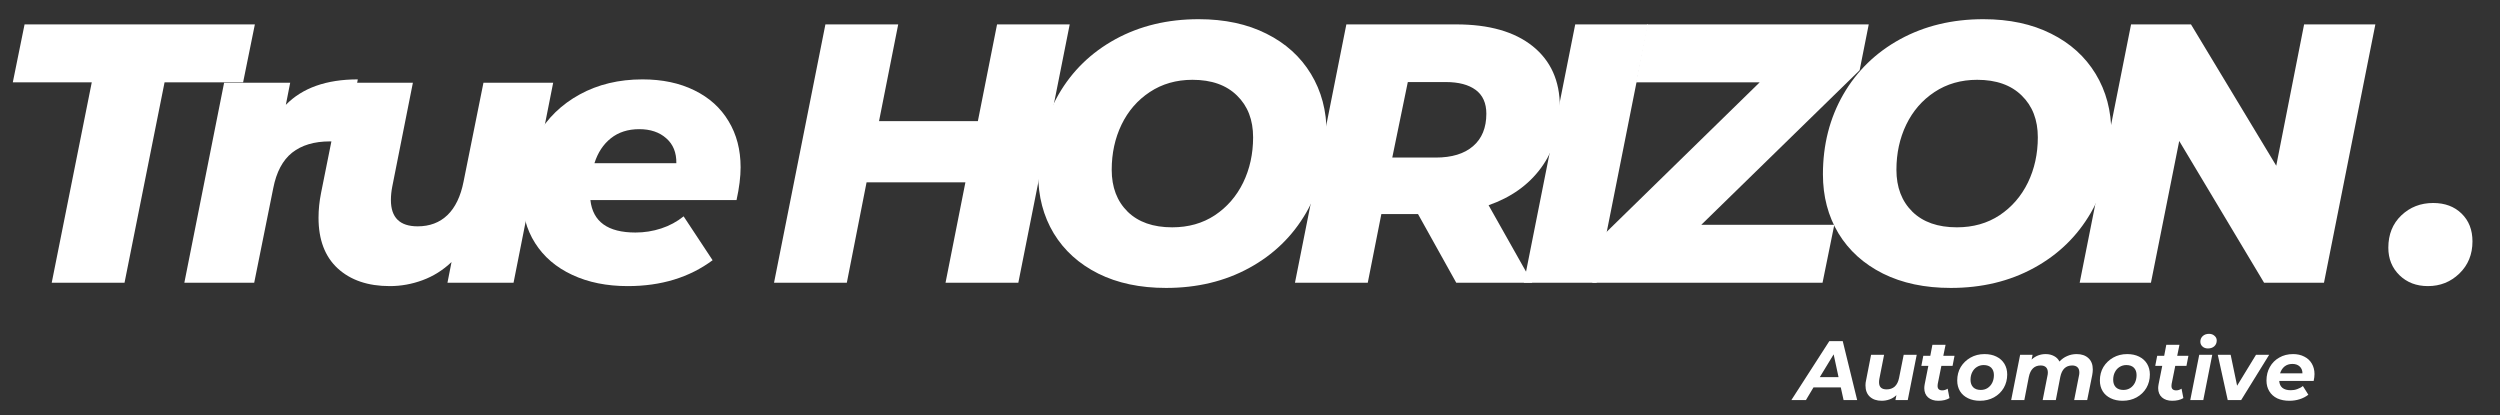
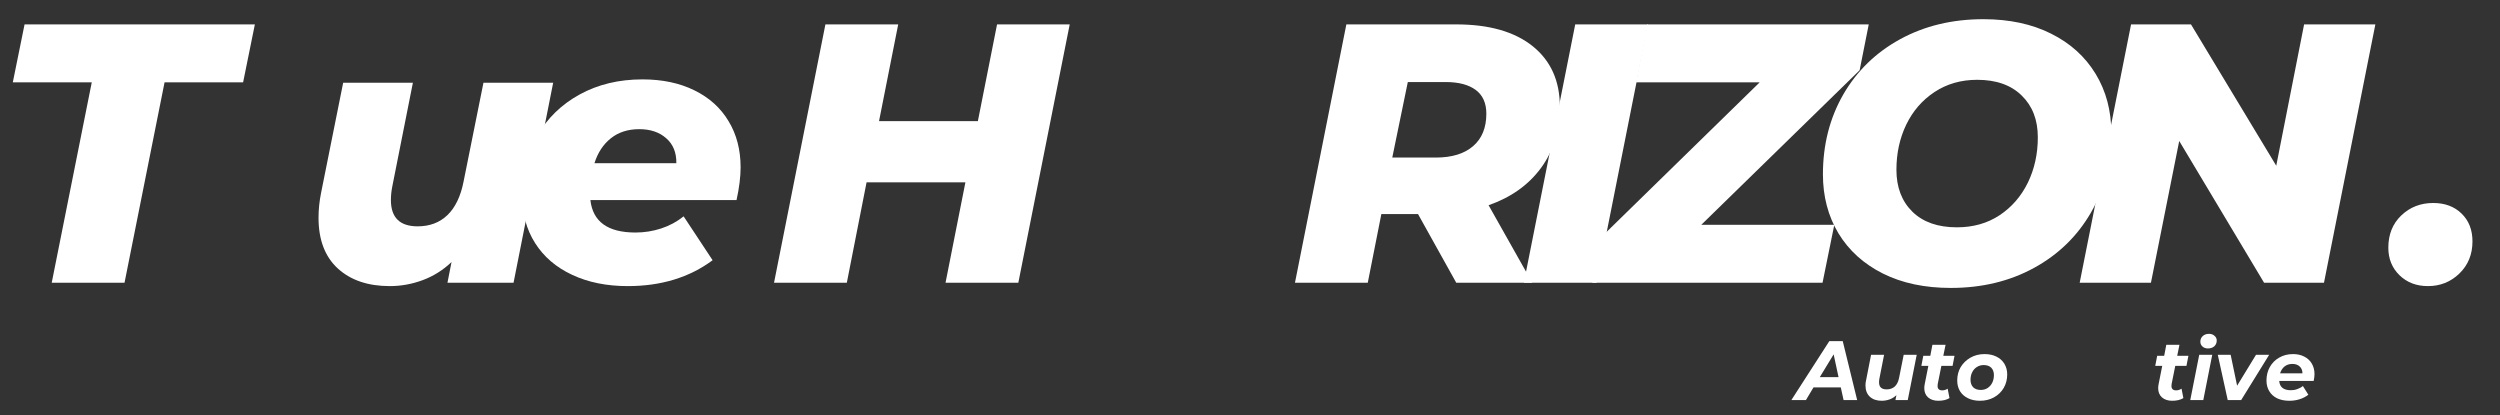
<svg xmlns="http://www.w3.org/2000/svg" xmlns:ns1="http://www.serif.com/" width="100%" height="100%" viewBox="0 0 500 83" version="1.1" xml:space="preserve" style="fill-rule:evenodd;clip-rule:evenodd;stroke-linejoin:round;stroke-miterlimit:2;">
  <rect x="0" y="0" width="500" height="83" fill="#333333" stroke="none" />
  <g id="white">
    <g transform="matrix(1.344,0,0,1.35,-1.695,56.545)">
      <g>
        <g>
          <path d="M14.917,-29.687L3.167,-29.687L4.917,-38.271L39.188,-38.271L37.438,-29.687L25.75,-29.687L19.792,0L8.958,0L14.917,-29.687Z" style="fill:white;fill-rule:nonzero;" />
        </g>
      </g>
    </g>
    <g transform="matrix(1.344,0,0,1.35,36.365,56.545)">
      <g>
        <g>
-           <path d="M15.479,-26.354C17.948,-28.865 21.521,-30.125 26.188,-30.125L24.375,-20.771C23.469,-20.88 22.688,-20.937 22.021,-20.937C19.698,-20.937 17.833,-20.38 16.417,-19.271C15.01,-18.156 14.073,-16.401 13.604,-14L10.771,0L0.375,0L6.292,-29.625L16.125,-29.625L15.479,-26.354Z" style="fill:white;fill-rule:nonzero;" />
-         </g>
+           </g>
      </g>
    </g>
    <g transform="matrix(1.344,0,0,1.35,60.317,56.545)">
      <g>
        <g>
          <path d="M37.438,-29.625L31.542,0L21.708,0L22.313,-3.062C21.031,-1.854 19.594,-0.958 18,-0.375C16.417,0.208 14.792,0.5 13.125,0.5C9.875,0.5 7.292,-0.375 5.375,-2.125C3.469,-3.875 2.521,-6.375 2.521,-9.625C2.521,-10.818 2.646,-12.042 2.896,-13.292L6.188,-29.625L16.563,-29.625L13.5,-14.271C13.359,-13.573 13.292,-12.901 13.292,-12.25C13.292,-9.651 14.615,-8.354 17.271,-8.354C19.063,-8.354 20.542,-8.906 21.708,-10.021C22.875,-11.146 23.672,-12.797 24.104,-14.979L27.063,-29.625L37.438,-29.625Z" style="fill:white;fill-rule:nonzero;" />
        </g>
      </g>
    </g>
    <g transform="matrix(1.344,0,0,1.35,102.565,56.545)">
      <g>
        <g>
          <path d="M33.896,-17.104C33.896,-15.687 33.693,-14.068 33.292,-12.25L11.542,-12.25C11.901,-9.042 14.135,-7.437 18.25,-7.437C19.568,-7.437 20.844,-7.635 22.083,-8.042C23.318,-8.443 24.427,-9.042 25.417,-9.833L29.729,-3.333C26.271,-0.776 22.063,0.5 17.104,0.5C13.979,0.5 11.219,-0.052 8.833,-1.167C6.443,-2.276 4.604,-3.844 3.313,-5.875C2.021,-7.901 1.375,-10.281 1.375,-13.021C1.375,-16.255 2.125,-19.172 3.625,-21.771C5.135,-24.38 7.25,-26.422 9.958,-27.896C12.677,-29.38 15.792,-30.125 19.292,-30.125C22.25,-30.125 24.823,-29.583 27.021,-28.5C29.229,-27.427 30.922,-25.906 32.104,-23.937C33.297,-21.979 33.896,-19.698 33.896,-17.104ZM18.813,-22.75C17.13,-22.75 15.719,-22.297 14.583,-21.396C13.458,-20.505 12.646,-19.276 12.146,-17.708L24.333,-17.708C24.359,-19.276 23.859,-20.505 22.833,-21.396C21.818,-22.297 20.479,-22.75 18.813,-22.75Z" style="fill:white;fill-rule:nonzero;" />
        </g>
      </g>
    </g>
    <g transform="matrix(1.344,0,0,1.35,153.63,56.545)">
      <g>
        <g>
          <path d="M44.875,-38.271L37.229,0L26.396,0L29.354,-14.875L14.646,-14.875L11.708,0L0.875,0L8.521,-38.271L19.354,-38.271L16.5,-23.937L31.208,-23.937L34.063,-38.271L44.875,-38.271Z" style="fill:white;fill-rule:nonzero;" />
        </g>
      </g>
    </g>
    <g transform="matrix(1.344,0,0,1.35,204.254,56.545)">
      <g>
        <g>
-           <path d="M21.542,0.771C17.677,0.771 14.318,0.063 11.458,-1.354C8.594,-2.781 6.385,-4.771 4.833,-7.312C3.292,-9.865 2.521,-12.781 2.521,-16.062C2.521,-20.437 3.526,-24.375 5.542,-27.875C7.568,-31.375 10.396,-34.109 14.021,-36.083C17.646,-38.052 21.771,-39.042 26.396,-39.042C30.271,-39.042 33.63,-38.323 36.479,-36.896C39.339,-35.479 41.547,-33.49 43.104,-30.937C44.656,-28.396 45.438,-25.479 45.438,-22.187C45.438,-17.812 44.422,-13.875 42.396,-10.375C40.365,-6.885 37.542,-4.156 33.917,-2.187C30.292,-0.214 26.167,0.771 21.542,0.771ZM22.458,-8.208C24.875,-8.208 26.99,-8.802 28.813,-10C30.63,-11.208 32.031,-12.818 33.021,-14.833C34.005,-16.859 34.5,-19.094 34.5,-21.542C34.5,-24.125 33.698,-26.187 32.104,-27.729C30.521,-29.281 28.313,-30.062 25.479,-30.062C23.073,-30.062 20.958,-29.458 19.125,-28.25C17.302,-27.052 15.901,-25.443 14.917,-23.417C13.943,-21.401 13.458,-19.172 13.458,-16.729C13.458,-14.146 14.25,-12.073 15.833,-10.521C17.417,-8.979 19.625,-8.208 22.458,-8.208Z" style="fill:white;fill-rule:nonzero;" />
-         </g>
+           </g>
      </g>
    </g>
    <g transform="matrix(1.344,0,0,1.35,257.818,56.545)">
      <g>
        <g>
          <path d="M40.292,-26.083C40.292,-22.583 39.359,-19.562 37.5,-17.021C35.635,-14.49 33.031,-12.646 29.688,-11.479L36.188,0L24.875,0L19.188,-10.167L13.729,-10.167L11.708,0L0.875,0L8.521,-38.271L24.875,-38.271C29.76,-38.271 33.552,-37.193 36.25,-35.042C38.943,-32.885 40.292,-29.901 40.292,-26.083ZM29.354,-25.042C29.354,-26.609 28.823,-27.781 27.771,-28.562C26.714,-29.339 25.234,-29.729 23.333,-29.729L17.667,-29.729L15.354,-18.542L21.813,-18.542C24.214,-18.542 26.068,-19.104 27.375,-20.229C28.693,-21.354 29.354,-22.958 29.354,-25.042Z" style="fill:white;fill-rule:nonzero;" />
        </g>
      </g>
    </g>
    <g transform="matrix(1.344,0,0,1.35,303.593,56.545)">
      <g>
        <g>
          <path d="M8.521,-38.271L19.354,-38.271L11.708,0L0.875,0L8.521,-38.271Z" style="fill:white;fill-rule:nonzero;" />
        </g>
      </g>
    </g>
    <g transform="matrix(1.344,0,0,1.35,319.904,56.545)">
      <g>
        <g>
          <path d="M38.708,-31.479L15.146,-8.583L34.938,-8.583L33.188,0L-1.083,0L0.271,-6.771L23.833,-29.687L5.417,-29.687L7.104,-38.271L40.063,-38.271L38.708,-31.479Z" style="fill:white;fill-rule:nonzero;" />
        </g>
      </g>
    </g>
    <g transform="matrix(1.344,0,0,1.35,361.197,56.545)">
      <g>
        <g>
          <path d="M21.542,0.771C17.677,0.771 14.318,0.063 11.458,-1.354C8.594,-2.781 6.385,-4.771 4.833,-7.312C3.292,-9.865 2.521,-12.781 2.521,-16.062C2.521,-20.437 3.526,-24.375 5.542,-27.875C7.568,-31.375 10.396,-34.109 14.021,-36.083C17.646,-38.052 21.771,-39.042 26.396,-39.042C30.271,-39.042 33.63,-38.323 36.479,-36.896C39.339,-35.479 41.547,-33.49 43.104,-30.937C44.656,-28.396 45.438,-25.479 45.438,-22.187C45.438,-17.812 44.422,-13.875 42.396,-10.375C40.365,-6.885 37.542,-4.156 33.917,-2.187C30.292,-0.214 26.167,0.771 21.542,0.771ZM22.458,-8.208C24.875,-8.208 26.99,-8.802 28.813,-10C30.63,-11.208 32.031,-12.818 33.021,-14.833C34.005,-16.859 34.5,-19.094 34.5,-21.542C34.5,-24.125 33.698,-26.187 32.104,-27.729C30.521,-29.281 28.313,-30.062 25.479,-30.062C23.073,-30.062 20.958,-29.458 19.125,-28.25C17.302,-27.052 15.901,-25.443 14.917,-23.417C13.943,-21.401 13.458,-19.172 13.458,-16.729C13.458,-14.146 14.25,-12.073 15.833,-10.521C17.417,-8.979 19.625,-8.208 22.458,-8.208Z" style="fill:white;fill-rule:nonzero;" />
        </g>
      </g>
    </g>
    <g transform="matrix(1.344,0,0,1.35,414.761,56.545)">
      <g>
        <g>
          <path d="M44.875,-38.271L37.229,0L28.313,0L15.688,-21L11.479,0L0.875,0L8.521,-38.271L17.438,-38.271L30.125,-17.333L34.271,-38.271L44.875,-38.271Z" style="fill:white;fill-rule:nonzero;" />
        </g>
      </g>
    </g>
    <g transform="matrix(1.344,0,0,1.35,478.17,56.545)">
      <g>
        <g>
          <path d="M5.521,0.5C3.813,0.5 2.401,-0.031 1.292,-1.104C0.177,-2.187 -0.375,-3.547 -0.375,-5.187C-0.375,-7.156 0.271,-8.755 1.563,-9.979C2.854,-11.198 4.427,-11.812 6.292,-11.812C8.042,-11.812 9.448,-11.292 10.521,-10.25C11.604,-9.208 12.146,-7.833 12.146,-6.125C12.146,-4.193 11.49,-2.604 10.188,-1.354C8.896,-0.115 7.339,0.5 5.521,0.5Z" style="fill:white;fill-rule:nonzero;" />
        </g>
      </g>
    </g>
  </g>
  <g transform="matrix(1.344,0,0,1.35,357.079,63.881)">
    <g id="white1" ns1:id="white">
      <g>
        <g>
          <g>
            <g transform="matrix(1,0,0,1,1.68,11.95)">
              <g>
                <g>
                  <path d="M6.563,-1.875L2.5,-1.875L1.375,0L-0.792,0L4.854,-8.729L6.854,-8.729L9,0L6.979,0L6.563,-1.875ZM6.229,-3.396L5.5,-6.771L3.438,-3.396L6.229,-3.396Z" style="fill:white;fill-rule:nonzero;" />
                </g>
              </g>
            </g>
          </g>
          <g transform="matrix(1,0,0,1,11.229,11.95)">
            <g>
              <g>
                <path d="M8.313,-6.708L6.979,0L5.146,0L5.292,-0.729C5,-0.448 4.667,-0.24 4.292,-0.104C3.917,0.031 3.521,0.104 3.104,0.104C2.365,0.104 1.776,-0.094 1.333,-0.5C0.901,-0.901 0.688,-1.464 0.688,-2.187C0.688,-2.448 0.719,-2.719 0.792,-3L1.521,-6.708L3.458,-6.708L2.75,-3.125C2.719,-2.958 2.708,-2.792 2.708,-2.625C2.708,-1.927 3.083,-1.583 3.833,-1.583C4.318,-1.583 4.719,-1.719 5.042,-2C5.359,-2.292 5.573,-2.719 5.688,-3.292L6.375,-6.708L8.313,-6.708Z" style="fill:white;fill-rule:nonzero;" />
              </g>
            </g>
          </g>
          <g transform="matrix(1,0,0,1,19.793,11.95)">
            <g>
              <g>
                <path d="M2.875,-2.375C2.859,-2.302 2.854,-2.208 2.854,-2.083C2.854,-1.651 3.089,-1.437 3.563,-1.437C3.823,-1.437 4.089,-1.521 4.354,-1.687L4.625,-0.292C4.193,-0.026 3.635,0.104 2.958,0.104C2.333,0.104 1.823,-0.062 1.438,-0.396C1.063,-0.729 0.875,-1.187 0.875,-1.771C0.875,-1.937 0.896,-2.13 0.938,-2.354L1.479,-5.062L0.438,-5.062L0.729,-6.562L1.771,-6.562L2.083,-8.187L4.042,-8.187L3.708,-6.562L5.375,-6.562L5.083,-5.062L3.417,-5.062L2.875,-2.375Z" style="fill:white;fill-rule:nonzero;" />
              </g>
            </g>
          </g>
          <g transform="matrix(1,0,0,1,25.216,11.95)">
            <g>
              <g>
                <path d="M3.729,0.104C3.063,0.104 2.469,-0.021 1.958,-0.271C1.443,-0.521 1.047,-0.865 0.771,-1.312C0.49,-1.771 0.354,-2.297 0.354,-2.896C0.354,-3.646 0.526,-4.312 0.875,-4.896C1.234,-5.479 1.719,-5.943 2.333,-6.292C2.943,-6.635 3.635,-6.812 4.417,-6.812C5.094,-6.812 5.688,-6.687 6.188,-6.437C6.698,-6.187 7.094,-5.833 7.375,-5.375C7.651,-4.917 7.792,-4.385 7.792,-3.792C7.792,-3.052 7.615,-2.385 7.271,-1.792C6.922,-1.208 6.438,-0.74 5.813,-0.396C5.198,-0.062 4.505,0.104 3.729,0.104ZM3.854,-1.5C4.229,-1.5 4.563,-1.589 4.854,-1.771C5.156,-1.964 5.396,-2.229 5.563,-2.562C5.729,-2.896 5.813,-3.276 5.813,-3.708C5.813,-4.167 5.677,-4.526 5.417,-4.792C5.151,-5.052 4.776,-5.187 4.292,-5.187C3.917,-5.187 3.573,-5.089 3.271,-4.896C2.979,-4.714 2.75,-4.458 2.583,-4.125C2.417,-3.802 2.333,-3.427 2.333,-3C2.333,-2.542 2.464,-2.172 2.729,-1.896C3.005,-1.63 3.38,-1.5 3.854,-1.5Z" style="fill:white;fill-rule:nonzero;" />
              </g>
            </g>
          </g>
          <g transform="matrix(1,0,0,1,33.368,11.95)">
            <g>
              <g>
-                 <path d="M9.979,-6.812C10.714,-6.812 11.297,-6.609 11.729,-6.208C12.156,-5.818 12.375,-5.26 12.375,-4.542C12.375,-4.276 12.344,-4 12.292,-3.708L11.542,0L9.604,0L10.313,-3.583C10.354,-3.75 10.375,-3.917 10.375,-4.083C10.375,-4.427 10.281,-4.687 10.104,-4.854C9.922,-5.031 9.656,-5.125 9.313,-5.125C8.365,-5.125 7.776,-4.562 7.542,-3.437L6.875,0L4.917,0L5.625,-3.583C5.667,-3.75 5.688,-3.917 5.688,-4.083C5.688,-4.417 5.594,-4.672 5.417,-4.854C5.234,-5.031 4.969,-5.125 4.625,-5.125C3.677,-5.125 3.089,-4.552 2.854,-3.417L2.188,0L0.229,0L1.563,-6.708L3.417,-6.708L3.271,-6C3.854,-6.542 4.552,-6.812 5.375,-6.812C5.833,-6.812 6.24,-6.714 6.604,-6.521C6.964,-6.339 7.234,-6.068 7.417,-5.708C7.75,-6.068 8.13,-6.339 8.563,-6.521C8.99,-6.714 9.464,-6.812 9.979,-6.812Z" style="fill:white;fill-rule:nonzero;" />
-               </g>
+                 </g>
            </g>
          </g>
          <g transform="matrix(1,0,0,1,46.445,11.95)">
            <g>
              <g>
-                 <path d="M3.729,0.104C3.063,0.104 2.469,-0.021 1.958,-0.271C1.443,-0.521 1.047,-0.865 0.771,-1.312C0.49,-1.771 0.354,-2.297 0.354,-2.896C0.354,-3.646 0.526,-4.312 0.875,-4.896C1.234,-5.479 1.719,-5.943 2.333,-6.292C2.943,-6.635 3.635,-6.812 4.417,-6.812C5.094,-6.812 5.688,-6.687 6.188,-6.437C6.698,-6.187 7.094,-5.833 7.375,-5.375C7.651,-4.917 7.792,-4.385 7.792,-3.792C7.792,-3.052 7.615,-2.385 7.271,-1.792C6.922,-1.208 6.438,-0.74 5.813,-0.396C5.198,-0.062 4.505,0.104 3.729,0.104ZM3.854,-1.5C4.229,-1.5 4.563,-1.589 4.854,-1.771C5.156,-1.964 5.396,-2.229 5.563,-2.562C5.729,-2.896 5.813,-3.276 5.813,-3.708C5.813,-4.167 5.677,-4.526 5.417,-4.792C5.151,-5.052 4.776,-5.187 4.292,-5.187C3.917,-5.187 3.573,-5.089 3.271,-4.896C2.979,-4.714 2.75,-4.458 2.583,-4.125C2.417,-3.802 2.333,-3.427 2.333,-3C2.333,-2.542 2.464,-2.172 2.729,-1.896C3.005,-1.63 3.38,-1.5 3.854,-1.5Z" style="fill:white;fill-rule:nonzero;" />
-               </g>
+                 </g>
            </g>
          </g>
          <g transform="matrix(1,0,0,1,54.598,11.95)">
            <g>
              <g>
                <path d="M2.875,-2.375C2.859,-2.302 2.854,-2.208 2.854,-2.083C2.854,-1.651 3.089,-1.437 3.563,-1.437C3.823,-1.437 4.089,-1.521 4.354,-1.687L4.625,-0.292C4.193,-0.026 3.635,0.104 2.958,0.104C2.333,0.104 1.823,-0.062 1.438,-0.396C1.063,-0.729 0.875,-1.187 0.875,-1.771C0.875,-1.937 0.896,-2.13 0.938,-2.354L1.479,-5.062L0.438,-5.062L0.729,-6.562L1.771,-6.562L2.083,-8.187L4.042,-8.187L3.708,-6.562L5.375,-6.562L5.083,-5.062L3.417,-5.062L2.875,-2.375Z" style="fill:white;fill-rule:nonzero;" />
              </g>
            </g>
          </g>
          <g transform="matrix(1,0,0,1,60.02,11.95)">
            <g>
              <g>
                <path d="M1.563,-6.708L3.5,-6.708L2.167,0L0.229,0L1.563,-6.708ZM2.854,-7.646C2.531,-7.646 2.26,-7.74 2.042,-7.937C1.833,-8.13 1.729,-8.365 1.729,-8.646C1.729,-8.979 1.844,-9.255 2.083,-9.479C2.318,-9.698 2.63,-9.812 3.021,-9.812C3.354,-9.812 3.625,-9.714 3.833,-9.521C4.052,-9.339 4.167,-9.109 4.167,-8.833C4.167,-8.469 4.042,-8.177 3.792,-7.958C3.552,-7.75 3.24,-7.646 2.854,-7.646Z" style="fill:white;fill-rule:nonzero;" />
              </g>
            </g>
          </g>
          <g transform="matrix(1,0,0,1,63.76,11.95)">
            <g>
              <g>
                <path d="M8.229,-6.708L4.063,0L2.063,0L0.583,-6.708L2.5,-6.708L3.458,-2.125L6.271,-6.708L8.229,-6.708Z" style="fill:white;fill-rule:nonzero;" />
              </g>
            </g>
          </g>
          <g transform="matrix(1,0,0,1,71.215,11.95)">
            <g>
              <g>
                <path d="M7.521,-3.854C7.521,-3.547 7.479,-3.208 7.396,-2.833L2.271,-2.833C2.339,-1.917 2.917,-1.458 4,-1.458C4.333,-1.458 4.651,-1.51 4.958,-1.625C5.276,-1.734 5.552,-1.885 5.792,-2.083L6.604,-0.792C6.229,-0.5 5.797,-0.276 5.313,-0.125C4.839,0.026 4.333,0.104 3.792,0.104C3.109,0.104 2.505,-0.01 1.979,-0.25C1.464,-0.5 1.068,-0.854 0.792,-1.312C0.51,-1.771 0.375,-2.297 0.375,-2.896C0.375,-3.646 0.542,-4.312 0.875,-4.896C1.208,-5.49 1.672,-5.958 2.271,-6.292C2.865,-6.635 3.552,-6.812 4.333,-6.812C4.969,-6.812 5.526,-6.687 6,-6.437C6.484,-6.198 6.859,-5.854 7.125,-5.396C7.385,-4.948 7.521,-4.437 7.521,-3.854ZM4.229,-5.354C3.771,-5.354 3.38,-5.229 3.063,-4.979C2.755,-4.729 2.531,-4.385 2.396,-3.958L5.729,-3.958C5.729,-4.385 5.589,-4.729 5.313,-4.979C5.047,-5.229 4.688,-5.354 4.229,-5.354Z" style="fill:white;fill-rule:nonzero;" />
              </g>
            </g>
          </g>
        </g>
      </g>
    </g>
  </g>
</svg>